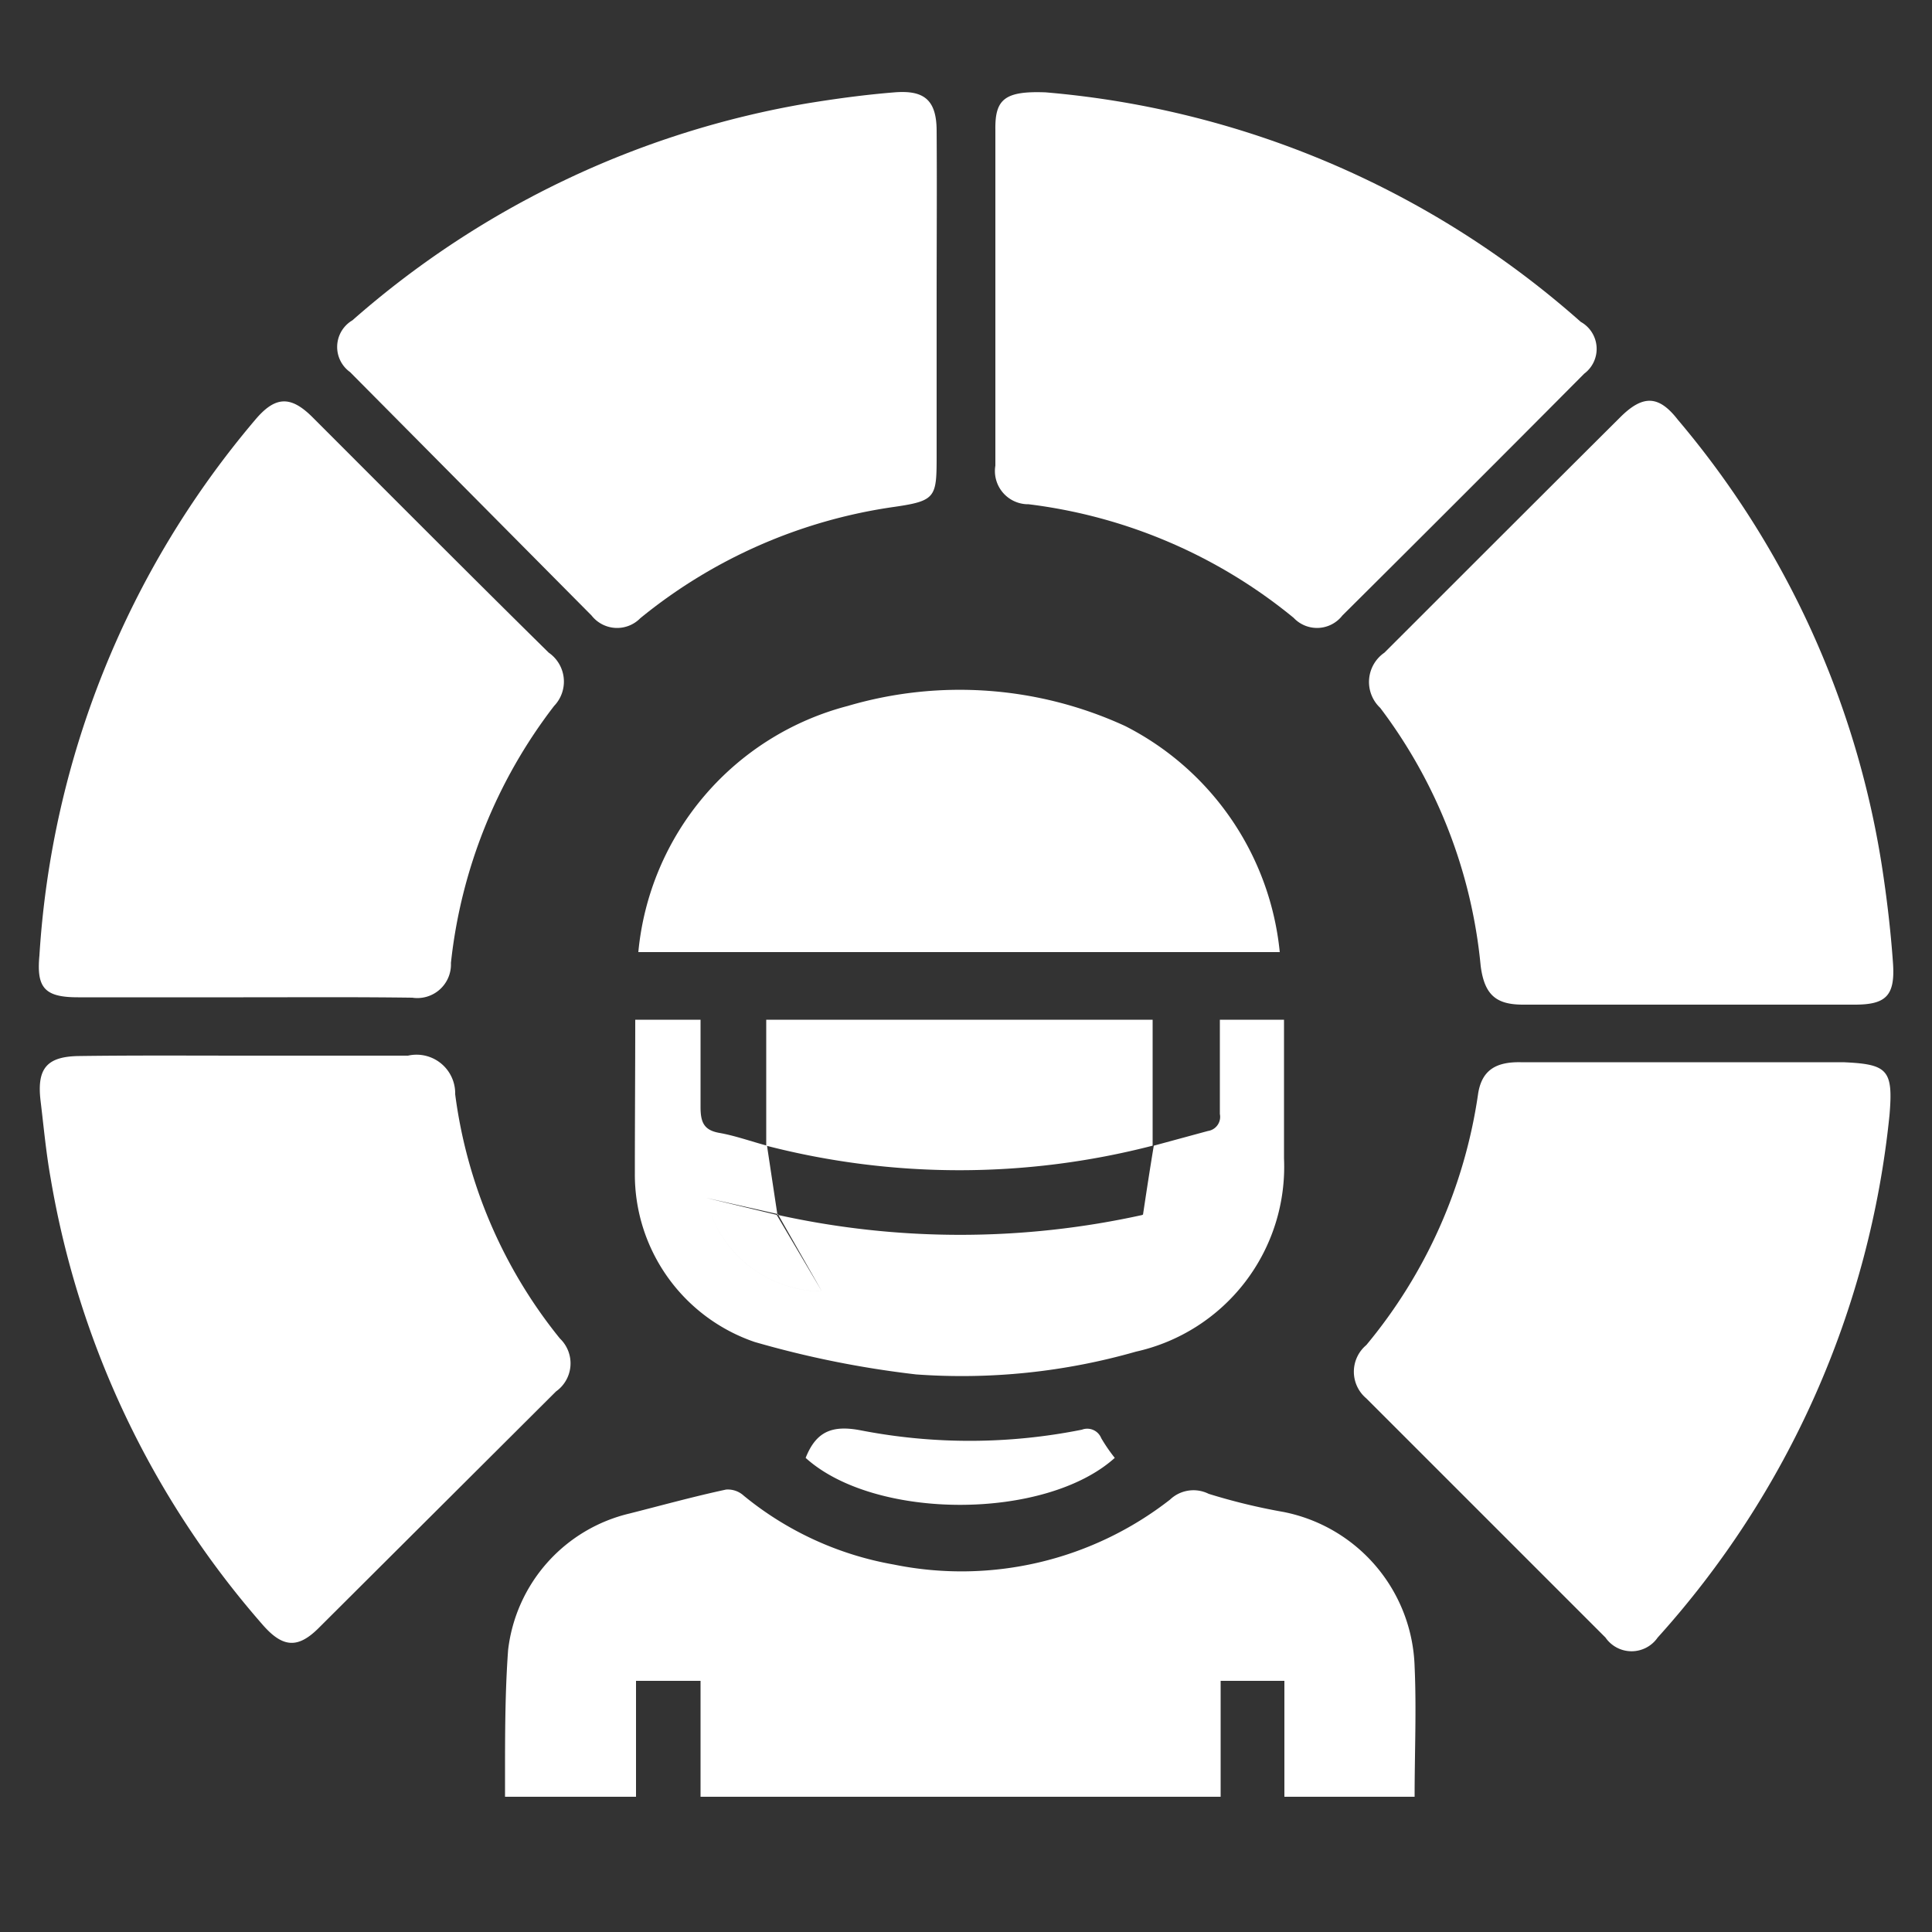
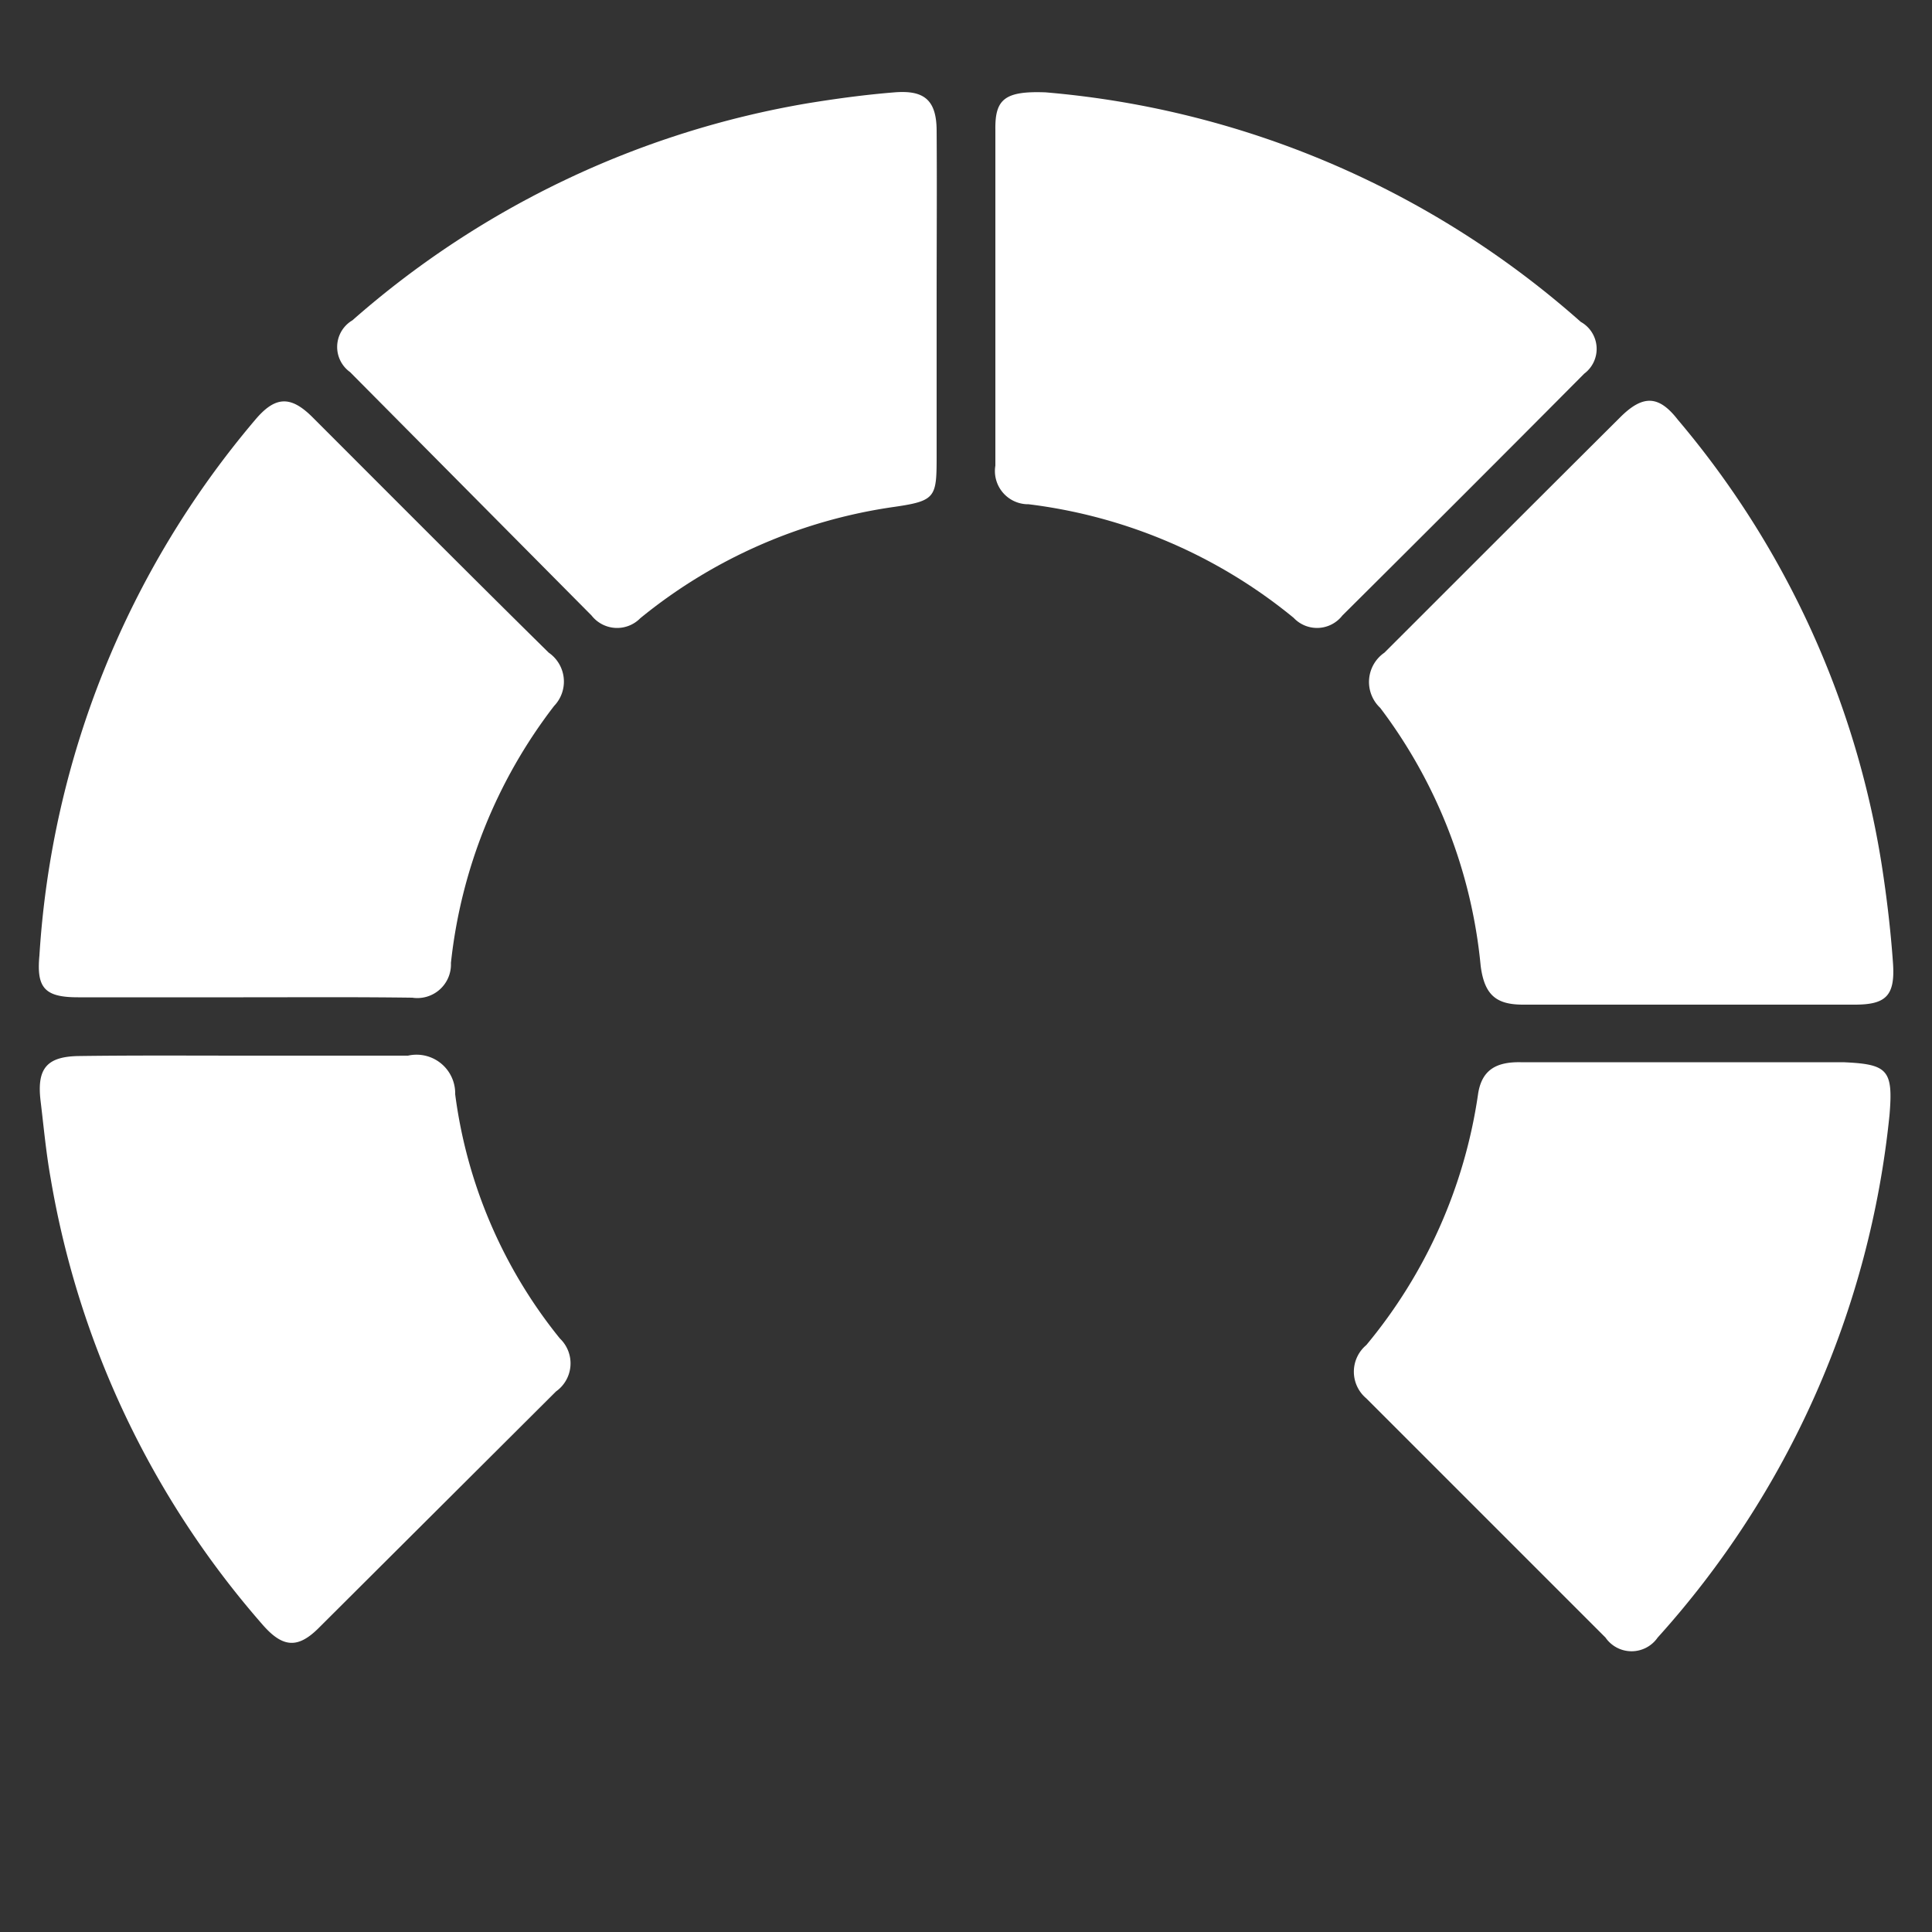
<svg xmlns="http://www.w3.org/2000/svg" id="Layer_1" data-name="Layer 1" viewBox="0 0 50 50">
  <rect x="0" y="0" width="50" height="50" fill="#333333" stroke="none" />
  <defs>
    <style>.cls-1{fill:#fff;}</style>
  </defs>
-   <path class="cls-1" d="M20.1,31.44h0Zm0,0L18.27,31a3.1,3.1,0,0,0,3,2.42Zm9.46,0h0Zm0,0-1.16,2A3.34,3.34,0,0,0,31.47,31Zm0,0-1.16,2A3.34,3.34,0,0,0,31.47,31Zm0,0h0ZM18.27,31a3.1,3.1,0,0,0,3,2.42l-1.14-2Zm1.84.44h0Zm1.83-13.17a10.25,10.25,0,0,1,7.18.52,7.38,7.38,0,0,1,4,5.85H16.52A7.29,7.29,0,0,1,21.94,18.27Zm7.89,11.38a20,20,0,0,1-10,0V26.39h10ZM16.44,26.39h1.69c0,.76,0,1.51,0,2.26,0,.4.09.6.49.67s.82.22,1.23.33l.27,1.79a21.88,21.88,0,0,0,9.46,0c.09-.6.18-1.19.28-1.79l1.4-.38a.37.37,0,0,0,.31-.44c0-.8,0-1.6,0-2.44h1.66c0,.16,0,.31,0,.47,0,1,0,2.08,0,3.12a4.9,4.9,0,0,1-3.83,5,16.39,16.39,0,0,1-5.69.59,25.58,25.58,0,0,1-4.18-.84,4.58,4.58,0,0,1-3.1-4.36C16.43,29,16.44,27.73,16.44,26.39ZM28.85,37.73c-1.8,1.62-6.21,1.62-8,0,.27-.68.68-.86,1.44-.71A14.77,14.77,0,0,0,28,37a.39.39,0,0,1,.5.22A4.38,4.38,0,0,0,28.85,37.73Zm7.76,8.77H33.24v-3H31.59v3H18.13v-3H16.46v3H13.07c0-.16,0-.33,0-.51,0-1.09,0-2.2.08-3.29a4.12,4.12,0,0,1,3.14-3.53c.83-.21,1.66-.44,2.5-.62a.61.61,0,0,1,.46.16,8.41,8.41,0,0,0,3.88,1.78,8.77,8.77,0,0,0,7.15-1.68.88.88,0,0,1,1-.15,15.68,15.68,0,0,0,1.94.47,4.21,4.21,0,0,1,3.39,4C36.66,44.24,36.61,45.36,36.61,46.5ZM31.47,31l-1.9.46-1.16,2A3.34,3.34,0,0,0,31.47,31Zm-1.9.46h0Zm-8.32,2-1.14-2L18.27,31A3.1,3.1,0,0,0,21.25,33.42Zm-1.14-2Zm0,0h0Zm0,0L18.27,31a3.1,3.1,0,0,0,3,2.42Zm9.46,0h0Zm0,0-1.16,2A3.34,3.34,0,0,0,31.47,31Zm0,0-1.16,2A3.34,3.34,0,0,0,31.47,31Zm0,0h0Zm-9.46,0L18.27,31a3.1,3.1,0,0,0,3,2.42Zm0,0h0Z" />
  <path class="cls-1" d="M27.06,2.39A23.9,23.9,0,0,1,40.91,8.33.8.8,0,0,1,41,9.67q-3.12,3.14-6.26,6.26a.83.83,0,0,1-1.26.06,13.38,13.38,0,0,0-6.86-2.94.86.86,0,0,1-.86-1c0-2.9,0-5.8,0-8.7C25.75,2.57,26,2.35,27.06,2.39Z" />
  <path class="cls-1" d="M43.62,26c-1.4,0-2.8,0-4.2,0-.68,0-1-.23-1.1-1a13.13,13.13,0,0,0-2.6-6.68.92.92,0,0,1,.11-1.43c2-2,4.06-4.06,6.1-6.09.59-.59,1-.57,1.49.06A23.48,23.48,0,0,1,48.7,22.39c.13.84.23,1.68.29,2.53S48.81,26,48,26C46.52,26,45.07,26,43.62,26Z" />
-   <path class="cls-1" d="M24.24,7.75v4c0,1.12,0,1.21-1.11,1.37A13.36,13.36,0,0,0,16.57,16a.84.84,0,0,1-1.26-.07L9.06,9.63a.8.8,0,0,1,.06-1.34,23.86,23.86,0,0,1,11.8-5.62c.74-.12,1.48-.22,2.23-.28s1.09.18,1.09,1C24.25,4.85,24.24,6.3,24.24,7.75Z" />
+   <path class="cls-1" d="M24.24,7.75v4c0,1.12,0,1.21-1.11,1.37A13.36,13.36,0,0,0,16.57,16a.84.84,0,0,1-1.26-.07L9.06,9.63a.8.8,0,0,1,.06-1.34,23.86,23.86,0,0,1,11.8-5.62c.74-.12,1.48-.22,2.23-.28s1.09.18,1.09,1C24.25,4.85,24.24,6.3,24.24,7.75" />
  <path class="cls-1" d="M6.3,25.81c-1.43,0-2.85,0-4.28,0-.86,0-1.08-.24-1-1.08A23.7,23.7,0,0,1,6.6,10.87c.52-.62.92-.64,1.49-.07,2,2,4.06,4.07,6.11,6.09a.91.91,0,0,1,.14,1.38,13.21,13.21,0,0,0-2.67,6.65.87.87,0,0,1-1,.9C9.2,25.8,7.75,25.81,6.3,25.81Z" />
  <path class="cls-1" d="M48.9,28.86a23.75,23.75,0,0,1-6,13.52.82.82,0,0,1-1.35,0l-6.19-6.19a.9.9,0,0,1,0-1.38,13.09,13.09,0,0,0,2.89-6.48c.09-.64.47-.85,1.1-.84H47.7C48.85,27.54,49,27.68,48.9,28.86Z" />
  <path class="cls-1" d="M6.36,27.32c1.4,0,2.8,0,4.2,0a1,1,0,0,1,1.22,1,12.63,12.63,0,0,0,2.71,6.32.89.89,0,0,1-.1,1.37L8.23,42.15c-.53.52-.92.49-1.44-.11A23.47,23.47,0,0,1,1.31,30.49c-.12-.67-.18-1.34-.26-2-.1-.84.16-1.15,1-1.16C3.5,27.31,4.93,27.32,6.36,27.32Z" />
</svg>